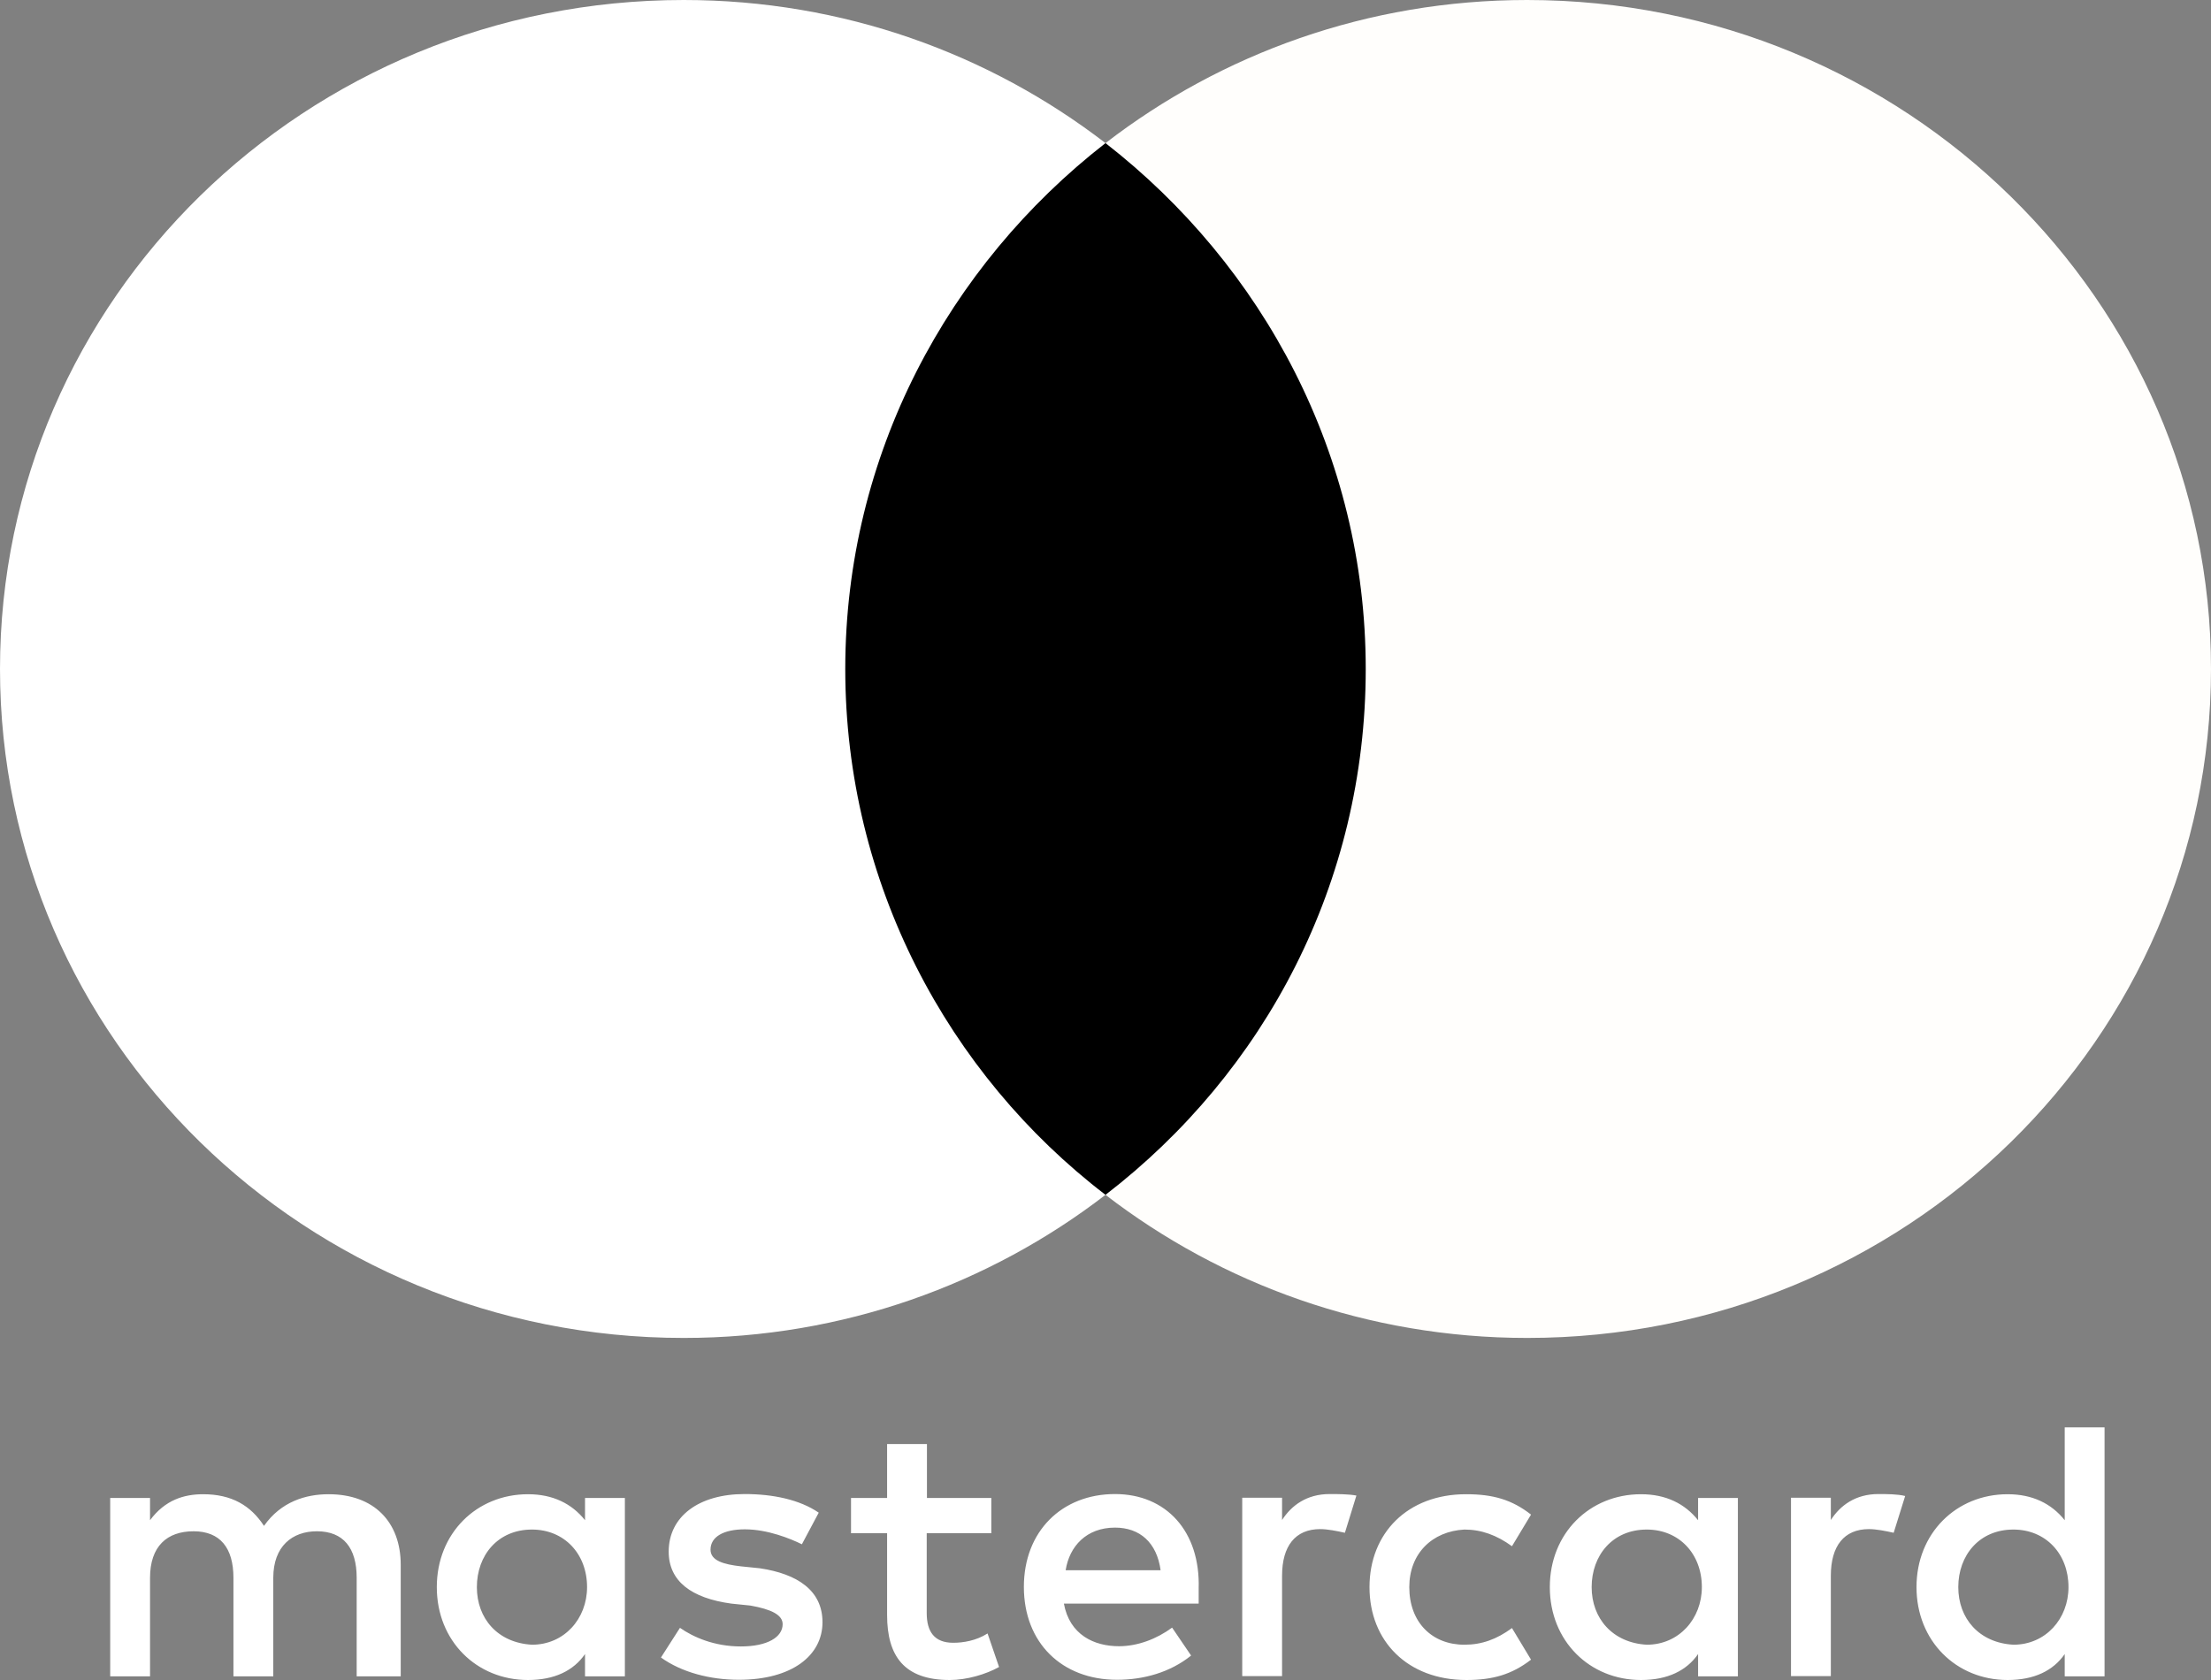
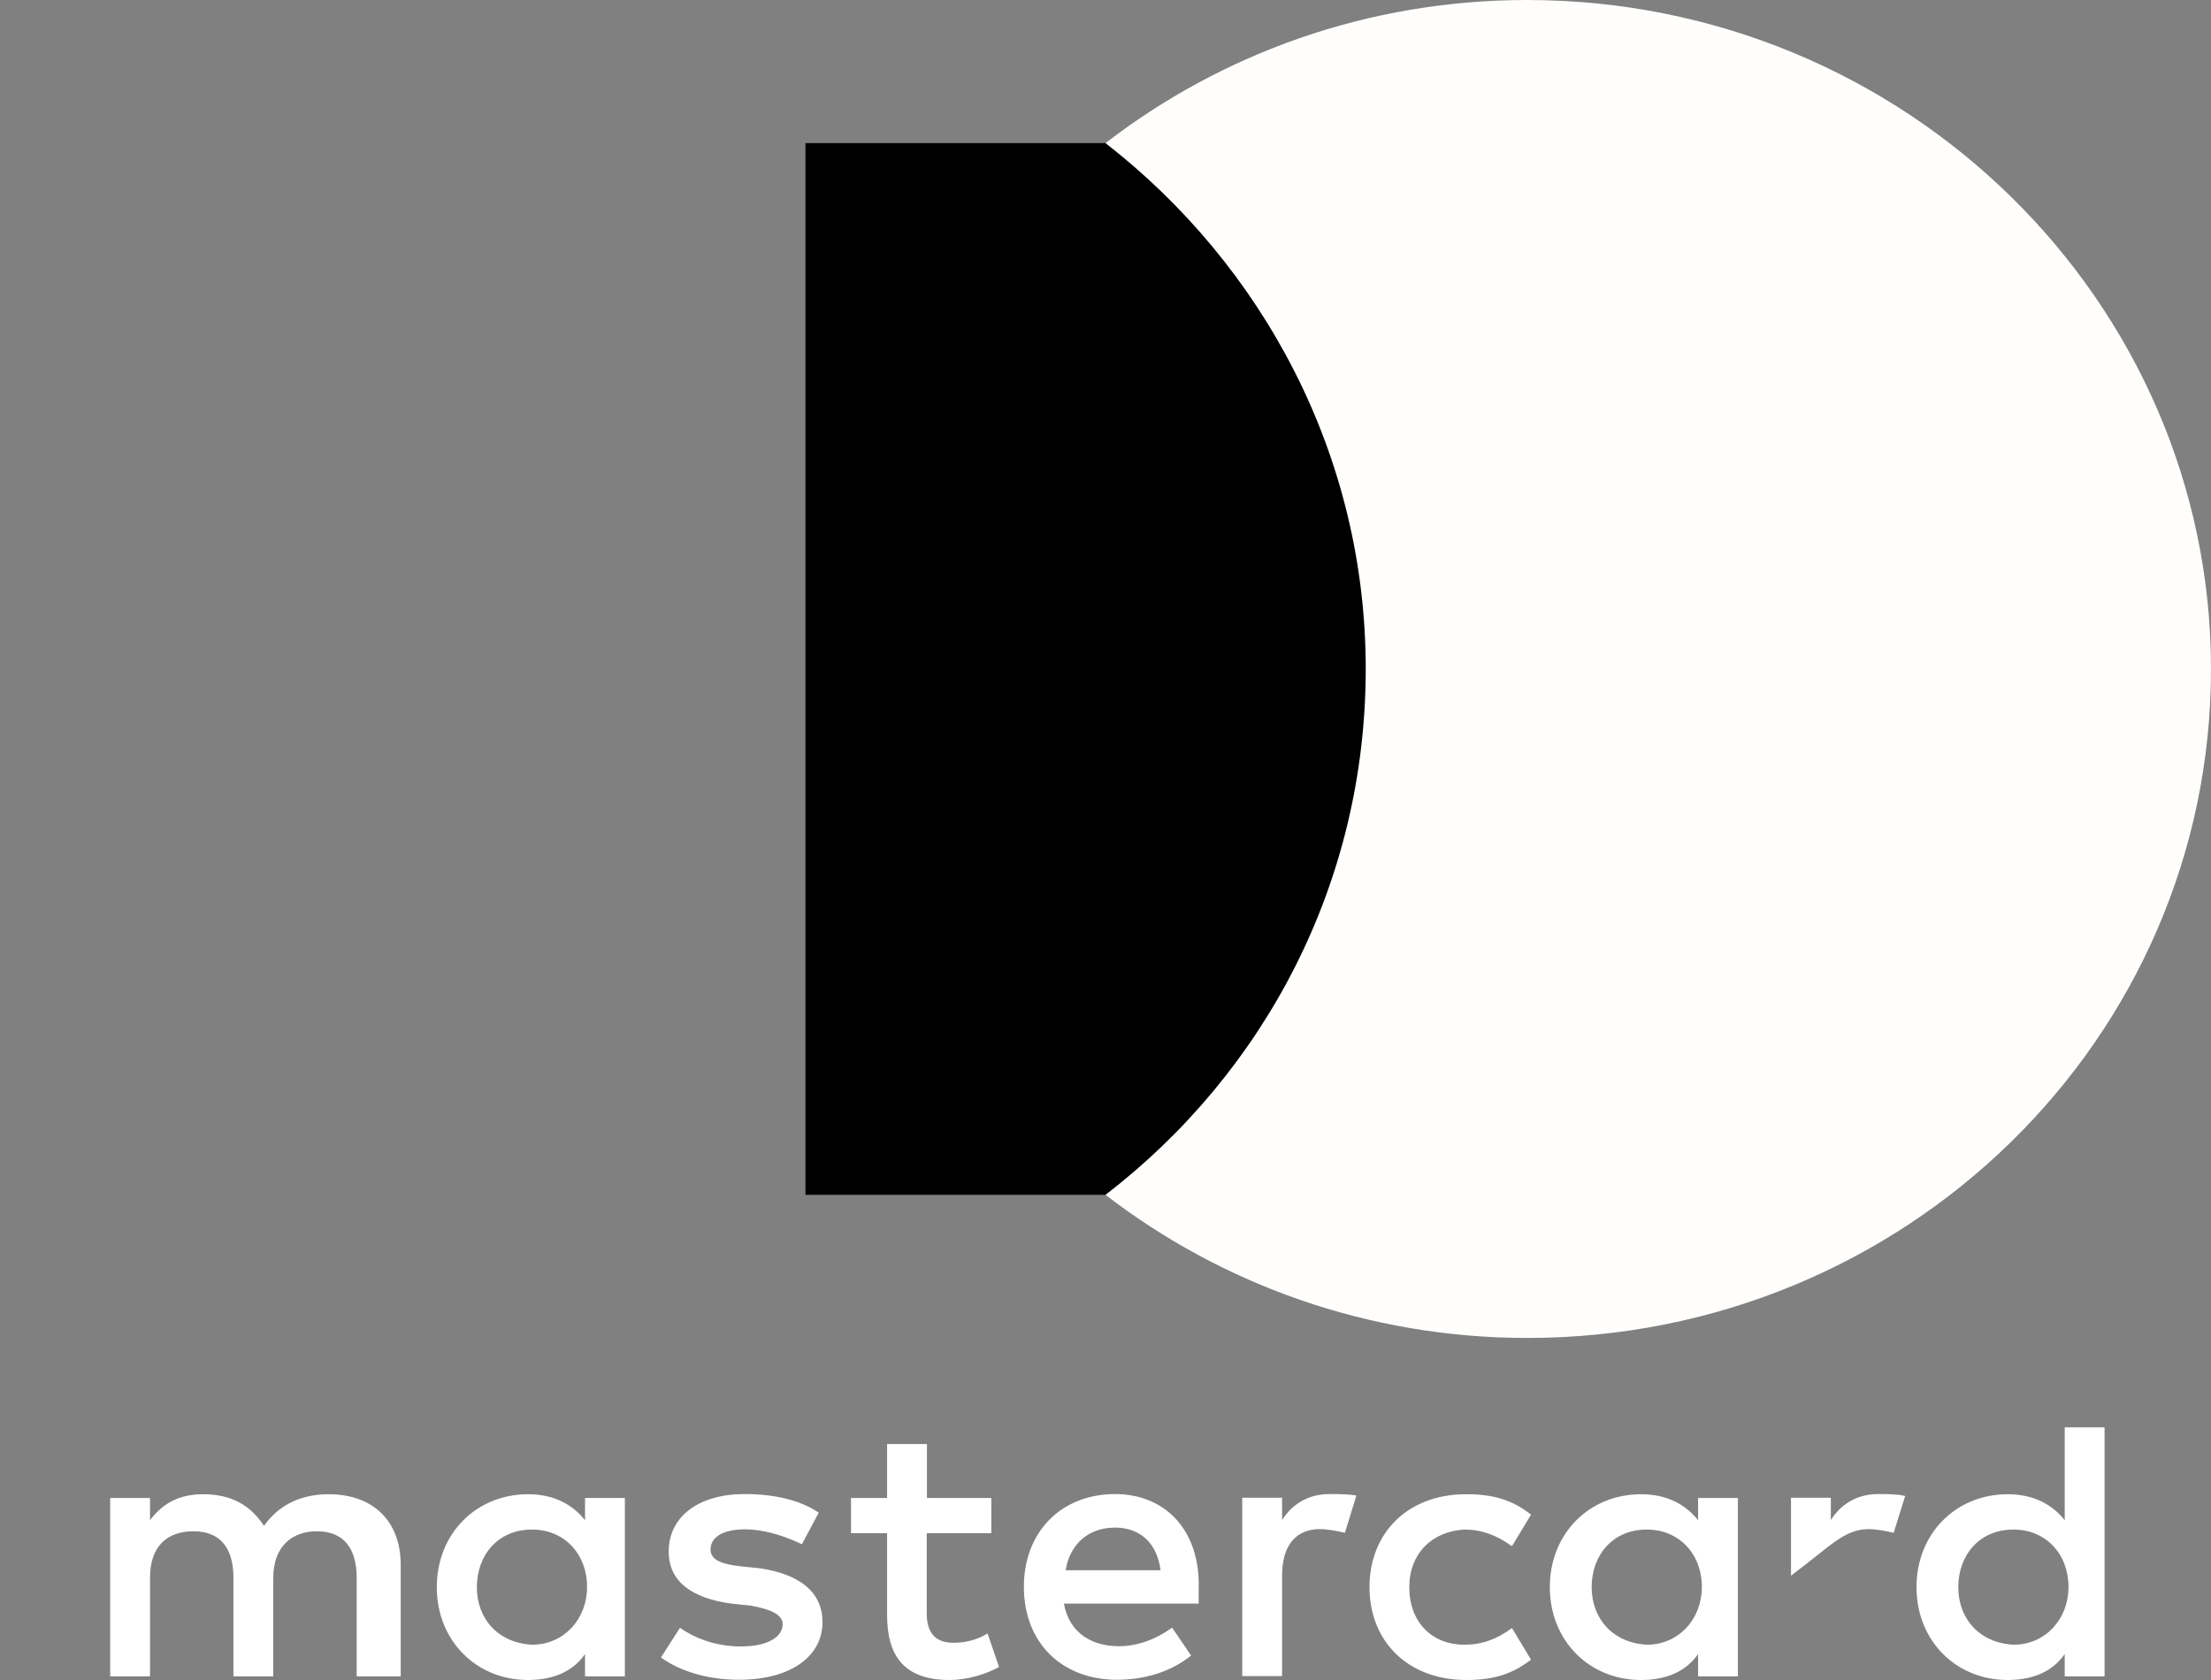
<svg xmlns="http://www.w3.org/2000/svg" width="50" height="38" viewBox="0 0 50 38" fill="none">
  <rect x="0" y="0" width="50" height="38" fill="#808080" stroke="none" />
  <g clip-path="url(#clip0_295_2712)">
-     <path d="M9.062 37.917V35.395C9.062 34.43 8.462 33.798 7.431 33.798C6.915 33.798 6.355 33.965 5.97 34.514C5.669 34.053 5.239 33.798 4.594 33.798C4.163 33.798 3.733 33.926 3.393 34.386V33.882H2.492V37.917H3.393V35.689C3.393 34.974 3.778 34.636 4.378 34.636C4.979 34.636 5.279 35.013 5.279 35.689V37.917H6.18V35.689C6.18 34.974 6.61 34.636 7.166 34.636C7.766 34.636 8.066 35.013 8.066 35.689V37.917H9.062ZM22.423 33.882H20.962V32.663H20.061V33.882H19.245V34.68H20.061V36.531C20.061 37.456 20.446 38 21.477 38C21.862 38 22.293 37.873 22.593 37.706L22.333 36.947C22.073 37.114 21.772 37.158 21.557 37.158C21.127 37.158 20.957 36.903 20.957 36.487V34.68H22.418V33.882H22.423ZM30.069 33.794C29.554 33.794 29.208 34.048 28.993 34.381V33.877H28.092V37.912H28.993V35.64C28.993 34.969 29.293 34.587 29.854 34.587C30.024 34.587 30.239 34.631 30.414 34.67L30.674 33.828C30.494 33.794 30.239 33.794 30.069 33.794ZM18.515 34.215C18.084 33.921 17.484 33.794 16.838 33.794C15.808 33.794 15.122 34.298 15.122 35.096C15.122 35.767 15.637 36.149 16.538 36.272L16.968 36.316C17.439 36.399 17.699 36.526 17.699 36.737C17.699 37.031 17.354 37.241 16.753 37.241C16.153 37.241 15.678 37.031 15.377 36.82L14.947 37.491C15.417 37.829 16.063 37.995 16.708 37.995C17.909 37.995 18.6 37.447 18.6 36.693C18.6 35.978 18.039 35.601 17.184 35.473L16.753 35.429C16.368 35.385 16.068 35.302 16.068 35.052C16.068 34.758 16.368 34.592 16.843 34.592C17.359 34.592 17.874 34.802 18.134 34.93L18.515 34.215ZM42.479 33.794C41.964 33.794 41.618 34.048 41.403 34.381V33.877H40.502V37.912H41.403V35.64C41.403 34.969 41.703 34.587 42.264 34.587C42.434 34.587 42.649 34.631 42.824 34.67L43.084 33.838C42.909 33.794 42.654 33.794 42.479 33.794ZM30.97 35.899C30.97 37.119 31.83 38 33.161 38C33.762 38 34.192 37.873 34.623 37.54L34.192 36.825C33.847 37.08 33.507 37.202 33.116 37.202C32.386 37.202 31.87 36.697 31.87 35.899C31.87 35.14 32.386 34.636 33.116 34.597C33.502 34.597 33.847 34.724 34.192 34.974L34.623 34.259C34.192 33.921 33.762 33.798 33.161 33.798C31.83 33.794 30.97 34.68 30.97 35.899ZM39.301 35.899V33.882H38.401V34.386C38.1 34.009 37.67 33.798 37.11 33.798C35.949 33.798 35.048 34.68 35.048 35.899C35.048 37.119 35.949 38 37.11 38C37.71 38 38.141 37.789 38.401 37.413V37.917H39.301V35.899ZM35.994 35.899C35.994 35.184 36.464 34.597 37.24 34.597C37.97 34.597 38.486 35.145 38.486 35.899C38.486 36.614 37.97 37.202 37.24 37.202C36.469 37.158 35.994 36.609 35.994 35.899ZM25.215 33.794C24.014 33.794 23.154 34.636 23.154 35.894C23.154 37.158 24.014 37.995 25.26 37.995C25.861 37.995 26.461 37.829 26.936 37.447L26.506 36.815C26.161 37.07 25.73 37.236 25.305 37.236C24.745 37.236 24.189 36.981 24.059 36.272H27.107C27.107 36.144 27.107 36.061 27.107 35.934C27.147 34.636 26.371 33.794 25.215 33.794ZM25.215 34.553C25.776 34.553 26.161 34.891 26.246 35.517H24.099C24.184 34.974 24.57 34.553 25.215 34.553ZM47.593 35.899V32.285H46.692V34.386C46.392 34.009 45.962 33.798 45.401 33.798C44.24 33.798 43.34 34.68 43.34 35.899C43.34 37.119 44.24 38 45.401 38C46.002 38 46.432 37.789 46.692 37.413V37.917H47.593V35.899ZM44.285 35.899C44.285 35.184 44.756 34.597 45.531 34.597C46.262 34.597 46.777 35.145 46.777 35.899C46.777 36.614 46.262 37.202 45.531 37.202C44.756 37.158 44.285 36.609 44.285 35.899ZM14.131 35.899V33.882H13.23V34.386C12.93 34.009 12.5 33.798 11.94 33.798C10.779 33.798 9.878 34.68 9.878 35.899C9.878 37.119 10.779 38 11.94 38C12.54 38 12.97 37.789 13.23 37.413V37.917H14.131V35.899ZM10.784 35.899C10.784 35.184 11.254 34.597 12.03 34.597C12.76 34.597 13.276 35.145 13.276 35.899C13.276 36.614 12.76 37.202 12.03 37.202C11.254 37.158 10.784 36.609 10.784 35.899Z" fill="white" />
+     <path d="M9.062 37.917V35.395C9.062 34.43 8.462 33.798 7.431 33.798C6.915 33.798 6.355 33.965 5.97 34.514C5.669 34.053 5.239 33.798 4.594 33.798C4.163 33.798 3.733 33.926 3.393 34.386V33.882H2.492V37.917H3.393V35.689C3.393 34.974 3.778 34.636 4.378 34.636C4.979 34.636 5.279 35.013 5.279 35.689V37.917H6.18V35.689C6.18 34.974 6.61 34.636 7.166 34.636C7.766 34.636 8.066 35.013 8.066 35.689V37.917H9.062ZM22.423 33.882H20.962V32.663H20.061V33.882H19.245V34.68H20.061V36.531C20.061 37.456 20.446 38 21.477 38C21.862 38 22.293 37.873 22.593 37.706L22.333 36.947C22.073 37.114 21.772 37.158 21.557 37.158C21.127 37.158 20.957 36.903 20.957 36.487V34.68H22.418V33.882H22.423ZM30.069 33.794C29.554 33.794 29.208 34.048 28.993 34.381V33.877H28.092V37.912H28.993V35.64C28.993 34.969 29.293 34.587 29.854 34.587C30.024 34.587 30.239 34.631 30.414 34.67L30.674 33.828C30.494 33.794 30.239 33.794 30.069 33.794ZM18.515 34.215C18.084 33.921 17.484 33.794 16.838 33.794C15.808 33.794 15.122 34.298 15.122 35.096C15.122 35.767 15.637 36.149 16.538 36.272L16.968 36.316C17.439 36.399 17.699 36.526 17.699 36.737C17.699 37.031 17.354 37.241 16.753 37.241C16.153 37.241 15.678 37.031 15.377 36.82L14.947 37.491C15.417 37.829 16.063 37.995 16.708 37.995C17.909 37.995 18.6 37.447 18.6 36.693C18.6 35.978 18.039 35.601 17.184 35.473L16.753 35.429C16.368 35.385 16.068 35.302 16.068 35.052C16.068 34.758 16.368 34.592 16.843 34.592C17.359 34.592 17.874 34.802 18.134 34.93L18.515 34.215ZM42.479 33.794C41.964 33.794 41.618 34.048 41.403 34.381V33.877H40.502V37.912V35.64C41.403 34.969 41.703 34.587 42.264 34.587C42.434 34.587 42.649 34.631 42.824 34.67L43.084 33.838C42.909 33.794 42.654 33.794 42.479 33.794ZM30.97 35.899C30.97 37.119 31.83 38 33.161 38C33.762 38 34.192 37.873 34.623 37.54L34.192 36.825C33.847 37.08 33.507 37.202 33.116 37.202C32.386 37.202 31.87 36.697 31.87 35.899C31.87 35.14 32.386 34.636 33.116 34.597C33.502 34.597 33.847 34.724 34.192 34.974L34.623 34.259C34.192 33.921 33.762 33.798 33.161 33.798C31.83 33.794 30.97 34.68 30.97 35.899ZM39.301 35.899V33.882H38.401V34.386C38.1 34.009 37.67 33.798 37.11 33.798C35.949 33.798 35.048 34.68 35.048 35.899C35.048 37.119 35.949 38 37.11 38C37.71 38 38.141 37.789 38.401 37.413V37.917H39.301V35.899ZM35.994 35.899C35.994 35.184 36.464 34.597 37.24 34.597C37.97 34.597 38.486 35.145 38.486 35.899C38.486 36.614 37.97 37.202 37.24 37.202C36.469 37.158 35.994 36.609 35.994 35.899ZM25.215 33.794C24.014 33.794 23.154 34.636 23.154 35.894C23.154 37.158 24.014 37.995 25.26 37.995C25.861 37.995 26.461 37.829 26.936 37.447L26.506 36.815C26.161 37.07 25.73 37.236 25.305 37.236C24.745 37.236 24.189 36.981 24.059 36.272H27.107C27.107 36.144 27.107 36.061 27.107 35.934C27.147 34.636 26.371 33.794 25.215 33.794ZM25.215 34.553C25.776 34.553 26.161 34.891 26.246 35.517H24.099C24.184 34.974 24.57 34.553 25.215 34.553ZM47.593 35.899V32.285H46.692V34.386C46.392 34.009 45.962 33.798 45.401 33.798C44.24 33.798 43.34 34.68 43.34 35.899C43.34 37.119 44.24 38 45.401 38C46.002 38 46.432 37.789 46.692 37.413V37.917H47.593V35.899ZM44.285 35.899C44.285 35.184 44.756 34.597 45.531 34.597C46.262 34.597 46.777 35.145 46.777 35.899C46.777 36.614 46.262 37.202 45.531 37.202C44.756 37.158 44.285 36.609 44.285 35.899ZM14.131 35.899V33.882H13.23V34.386C12.93 34.009 12.5 33.798 11.94 33.798C10.779 33.798 9.878 34.68 9.878 35.899C9.878 37.119 10.779 38 11.94 38C12.54 38 12.97 37.789 13.23 37.413V37.917H14.131V35.899ZM10.784 35.899C10.784 35.184 11.254 34.597 12.03 34.597C12.76 34.597 13.276 35.145 13.276 35.899C13.276 36.614 12.76 37.202 12.03 37.202C11.254 37.158 10.784 36.609 10.784 35.899Z" fill="white" />
    <path d="M31.745 3.237H18.215V27.026H31.745V3.237Z" fill="black" />
-     <path d="M19.115 15.131C19.115 10.298 21.437 6.008 25 3.237C22.378 1.219 19.07 0 15.462 0C6.916 0 0 6.768 0 15.131C0 23.495 6.916 30.263 15.462 30.263C19.07 30.263 22.378 29.044 25 27.026C21.432 24.294 19.115 19.965 19.115 15.131Z" fill="white" />
    <path d="M50 15.131C50 23.495 43.084 30.263 34.538 30.263C30.93 30.263 27.622 29.044 25 27.026C28.608 24.25 30.885 19.965 30.885 15.131C30.885 10.298 28.563 6.008 25 3.237C27.617 1.219 30.925 0 34.533 0C43.084 0 50 6.812 50 15.131Z" fill="#FFFEFC" />
  </g>
  <defs>
    <clipPath id="clip0_295_2712">
      <rect width="50" height="38" fill="white" />
    </clipPath>
  </defs>
</svg>